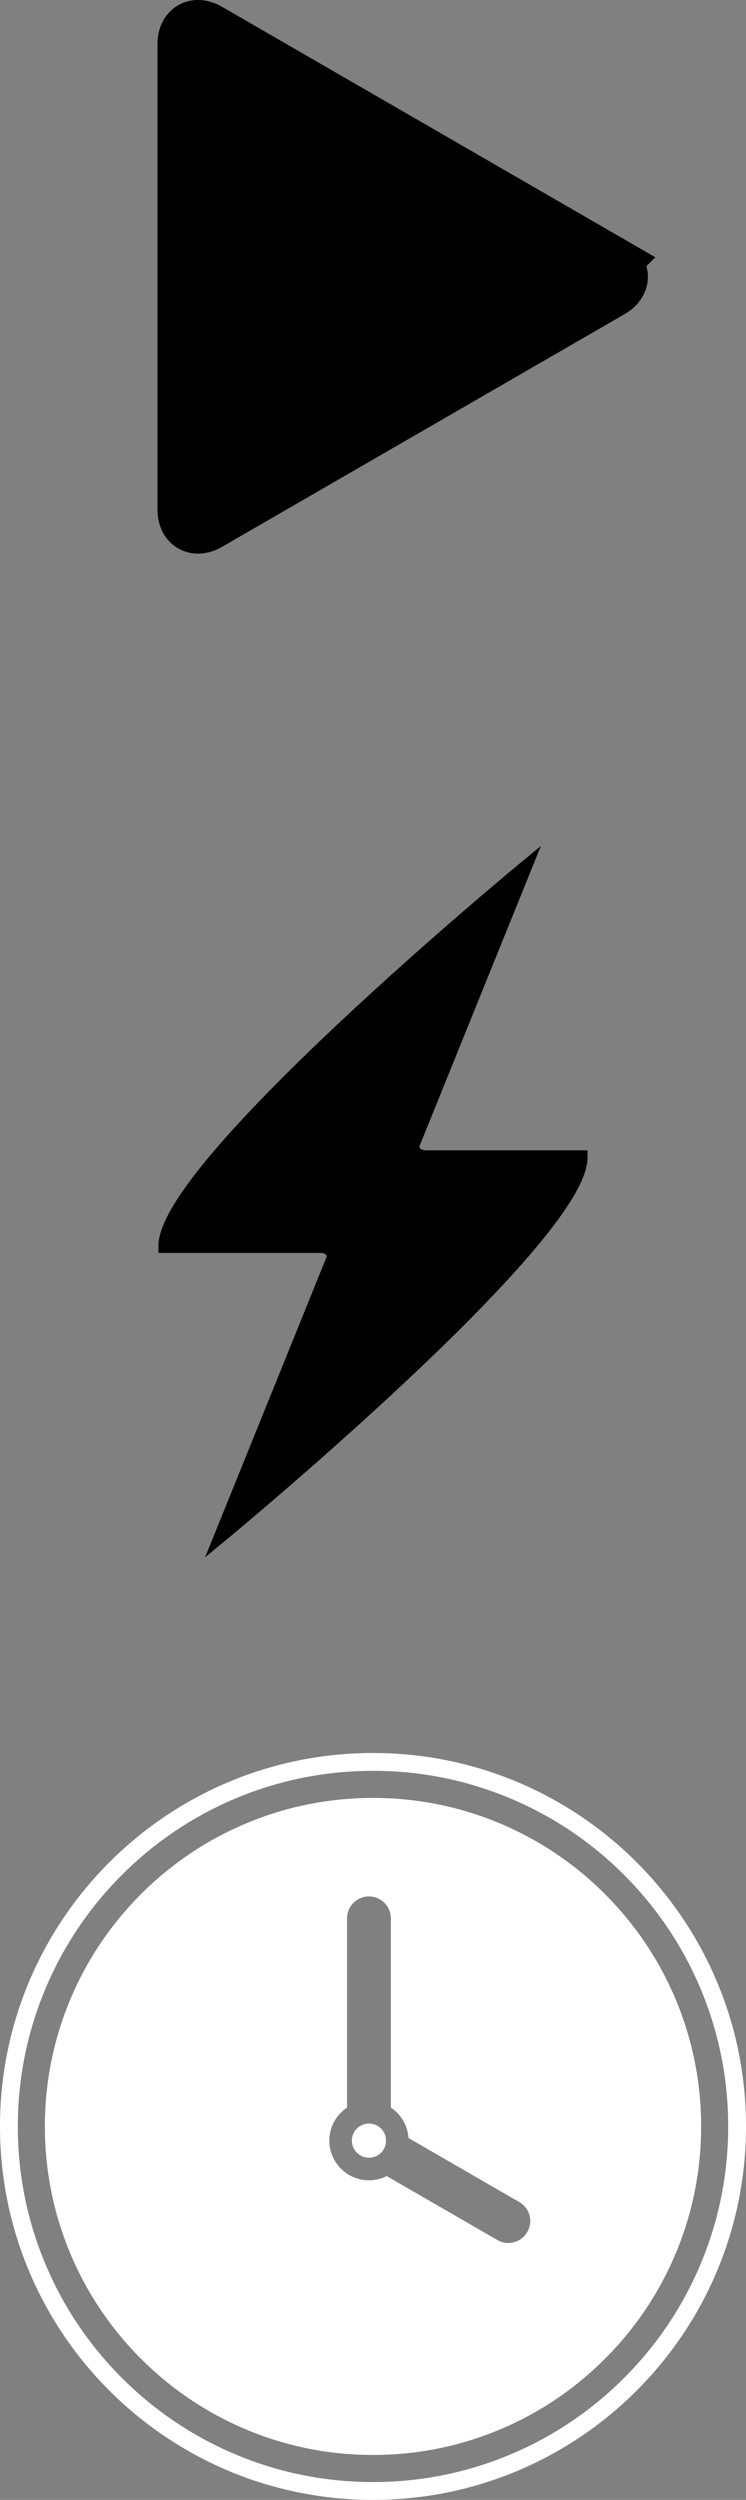
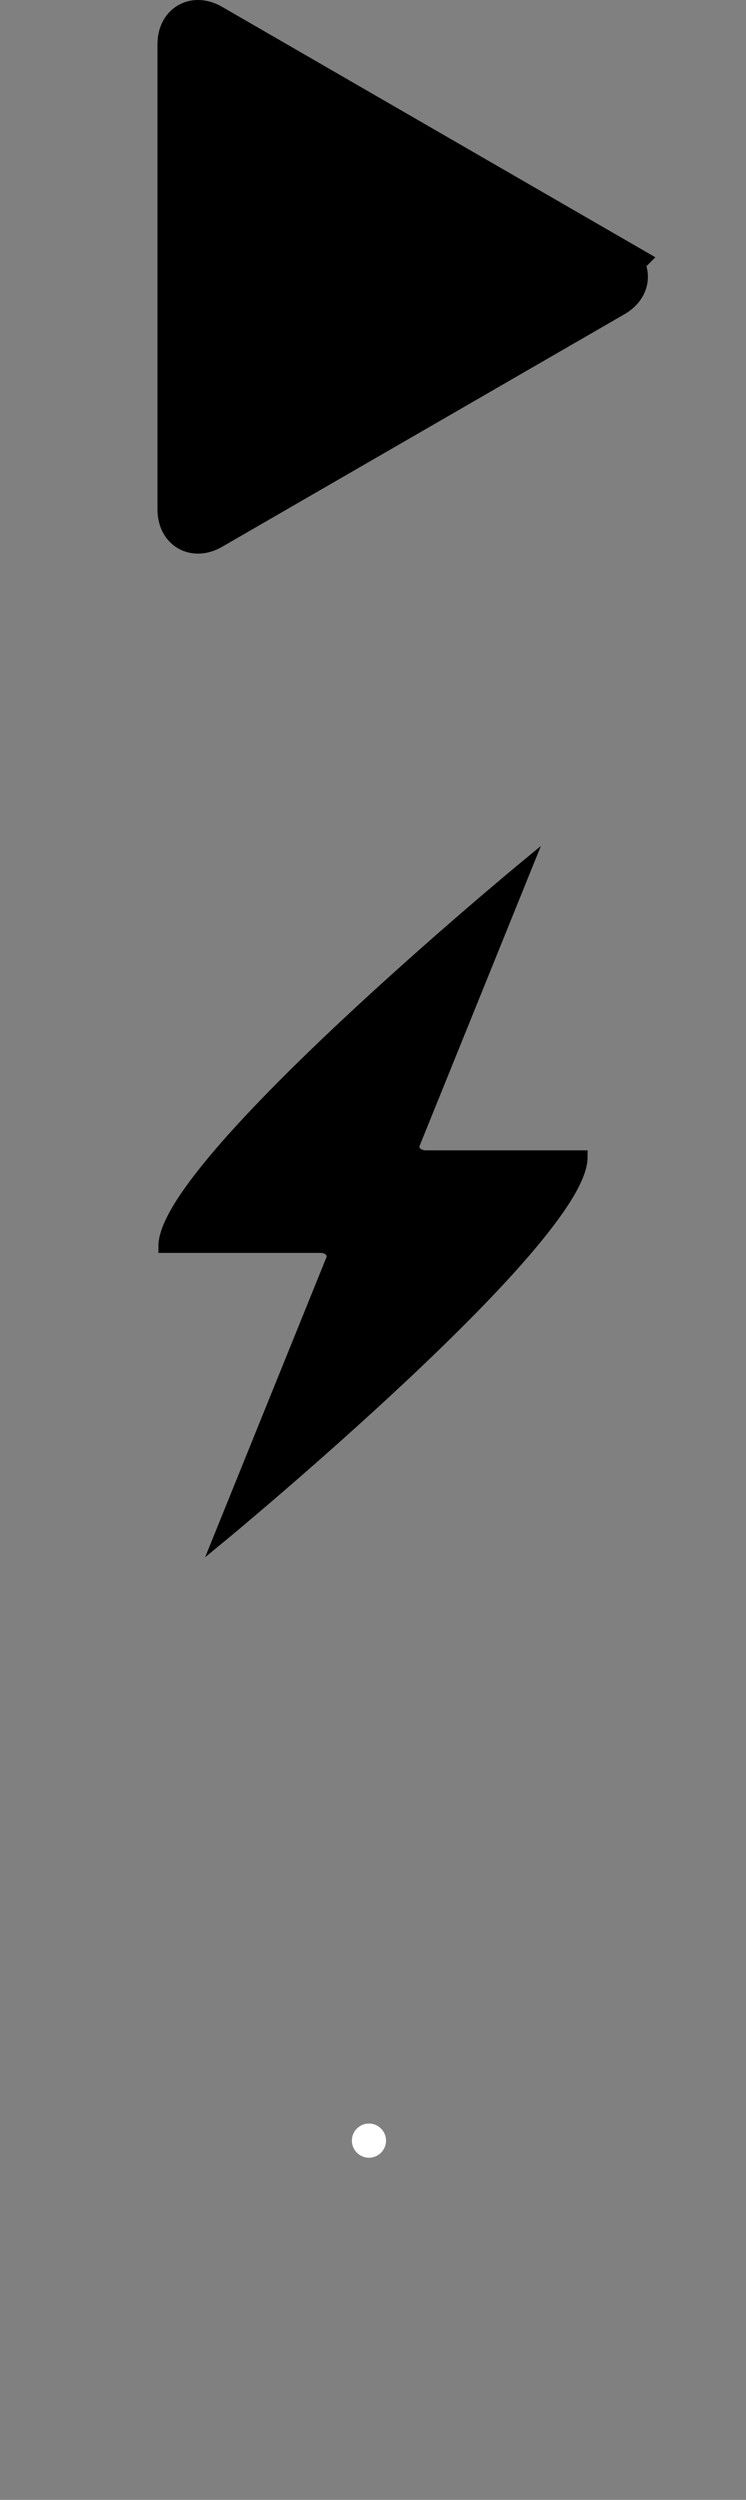
<svg xmlns="http://www.w3.org/2000/svg" id="_层_1" viewBox="0 0 1654 5536.025">
  <rect x="0" y="0" width="1654" height="5536.025" fill="#808080" stroke="none" />
  <defs>
    <style>.cls-1{stroke-width:121.25px;}.cls-1,.cls-2{stroke:#000;stroke-miterlimit:10;}.cls-3{fill:#fff;}.cls-2{stroke-width:30px;}</style>
  </defs>
  <path class="cls-2" d="M942.673,2562.467h345.113c0,180.042-796.899,836.953-796.899,836.953l246.992-609.995c2.758-6.811,1.405-14.282-3.65-20.156h0c-5.229-6.077-13.773-9.696-22.89-9.696H366.214c0-180.033,796.899-836.945,796.899-836.945l-246.98,609.986c-2.41,5.952-.767,15.023,3.65,20.156h0c4.589,5.333,14.889,9.696,22.89,9.696Z" />
  <path class="cls-1" d="M1354.238,582.714L462.277,67.74c-28.875-16.671-52.5-3.031-52.5,30.311V1127.999c0,33.342,23.625,46.982,52.5,30.311l891.961-514.974c28.875-16.671,28.875-43.951,0-60.622Z" />
  <path class="cls-3" d="M855.87,4740.445c0,5.99-1.36,11.71-4.05,17.01l-2.1,3.65c-7.04,10.77-18.85,17.19-31.7,17.19-20.87,0-37.84-16.98-37.84-37.85s16.97-37.84,37.84-37.84,37.85,16.97,37.85,37.84Z" />
-   <path class="cls-3" d="M1497.34,4425.855c-36.64-86.62-89.1-164.43-155.92-231.25-66.82-66.82-144.63-119.28-231.25-155.92-89.67-37.93-184.95-57.16-283.17-57.16s-193.5,19.23-283.17,57.16c-86.62,36.64-164.43,89.1-231.25,155.92-66.82,66.82-119.28,144.63-155.92,231.25-37.93,89.67-57.16,184.95-57.16,283.17s19.23,193.5,57.16,283.17c36.64,86.62,89.1,164.43,155.92,231.25,66.82,66.82,144.63,119.28,231.25,155.92,89.67,37.93,184.94,57.16,283.17,57.16s193.5-19.23,283.17-57.16c86.62-36.64,164.43-89.1,231.25-155.92,66.82-66.82,119.28-144.63,155.92-231.25,37.93-89.67,57.16-184.95,57.16-283.17s-19.23-193.5-57.16-283.17Zm-328.2,516.97c-8.99,15.56-25.35,24.28-42.14,24.28-8.24,0-16.57-2.1-24.2-6.5l-245.32-141.63c-12.02,6.05-25.47,9.32-39.46,9.32-48.44,0-87.84-39.41-87.84-87.85,0-30.5,15.62-57.41,39.28-73.16v-419.04c0-26.78,21.78-48.57,48.56-48.57s48.57,21.79,48.57,48.57v419.05c22.15,14.73,37.25,39.25,39.08,67.34l245.69,141.85c11.24,6.49,19.27,16.96,22.63,29.49,3.36,12.53,1.64,25.62-4.85,36.85Z" />
-   <path class="cls-3" d="M827,3882.025C370.26,3882.025,0,4252.285,0,4709.025s370.26,827,827,827,827-370.26,827-827-370.26-827-827-827Zm556.85,1383.85c-72.32,72.31-156.53,129.09-250.31,168.75-97.11,41.07-200.24,61.9-306.54,61.9s-209.43-20.83-306.54-61.9c-93.78-39.66-177.99-96.44-250.31-168.75-72.31-72.32-129.09-156.53-168.75-250.31-41.07-97.11-61.9-200.24-61.9-306.54s20.83-209.43,61.9-306.54c39.66-93.78,96.44-177.99,168.75-250.31,72.32-72.31,156.53-129.09,250.31-168.75,97.11-41.07,200.24-61.9,306.54-61.9s209.43,20.83,306.54,61.9c93.78,39.66,177.99,96.44,250.31,168.75,72.31,72.32,129.09,156.53,168.75,250.31,41.07,97.11,61.9,200.24,61.9,306.54s-20.83,209.43-61.9,306.54c-39.66,93.78-96.44,177.99-168.75,250.31Z" />
</svg>